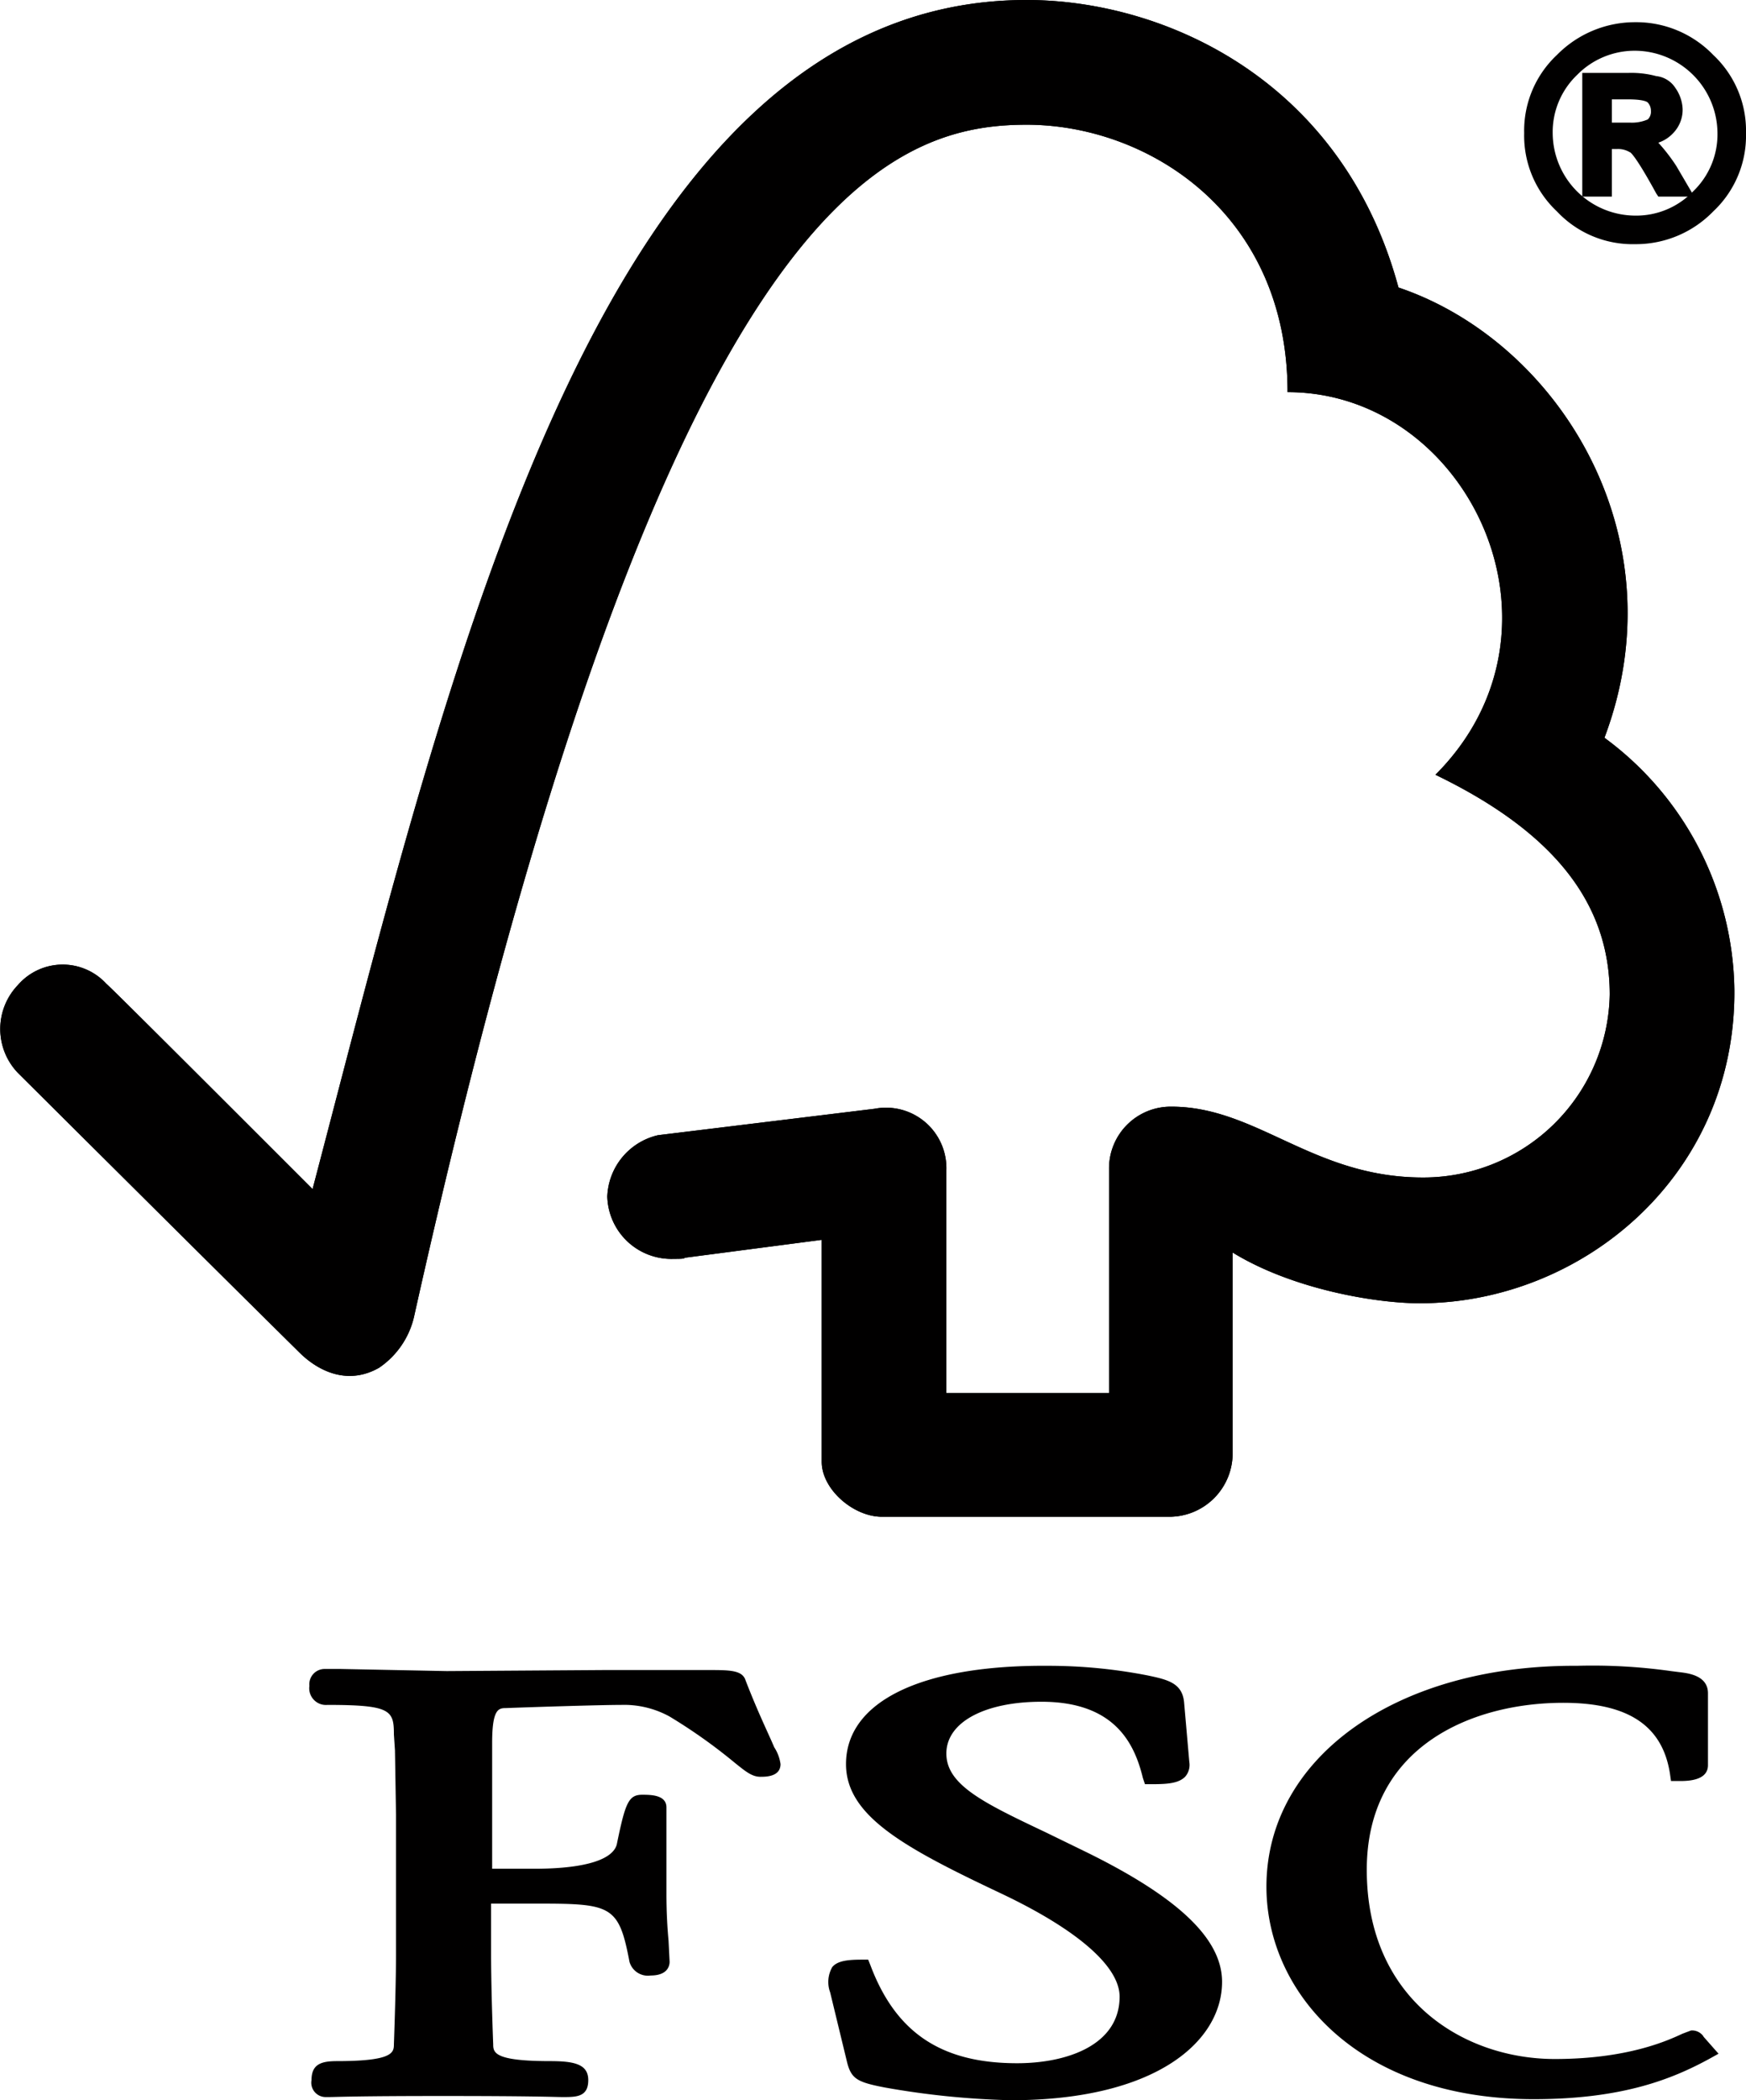
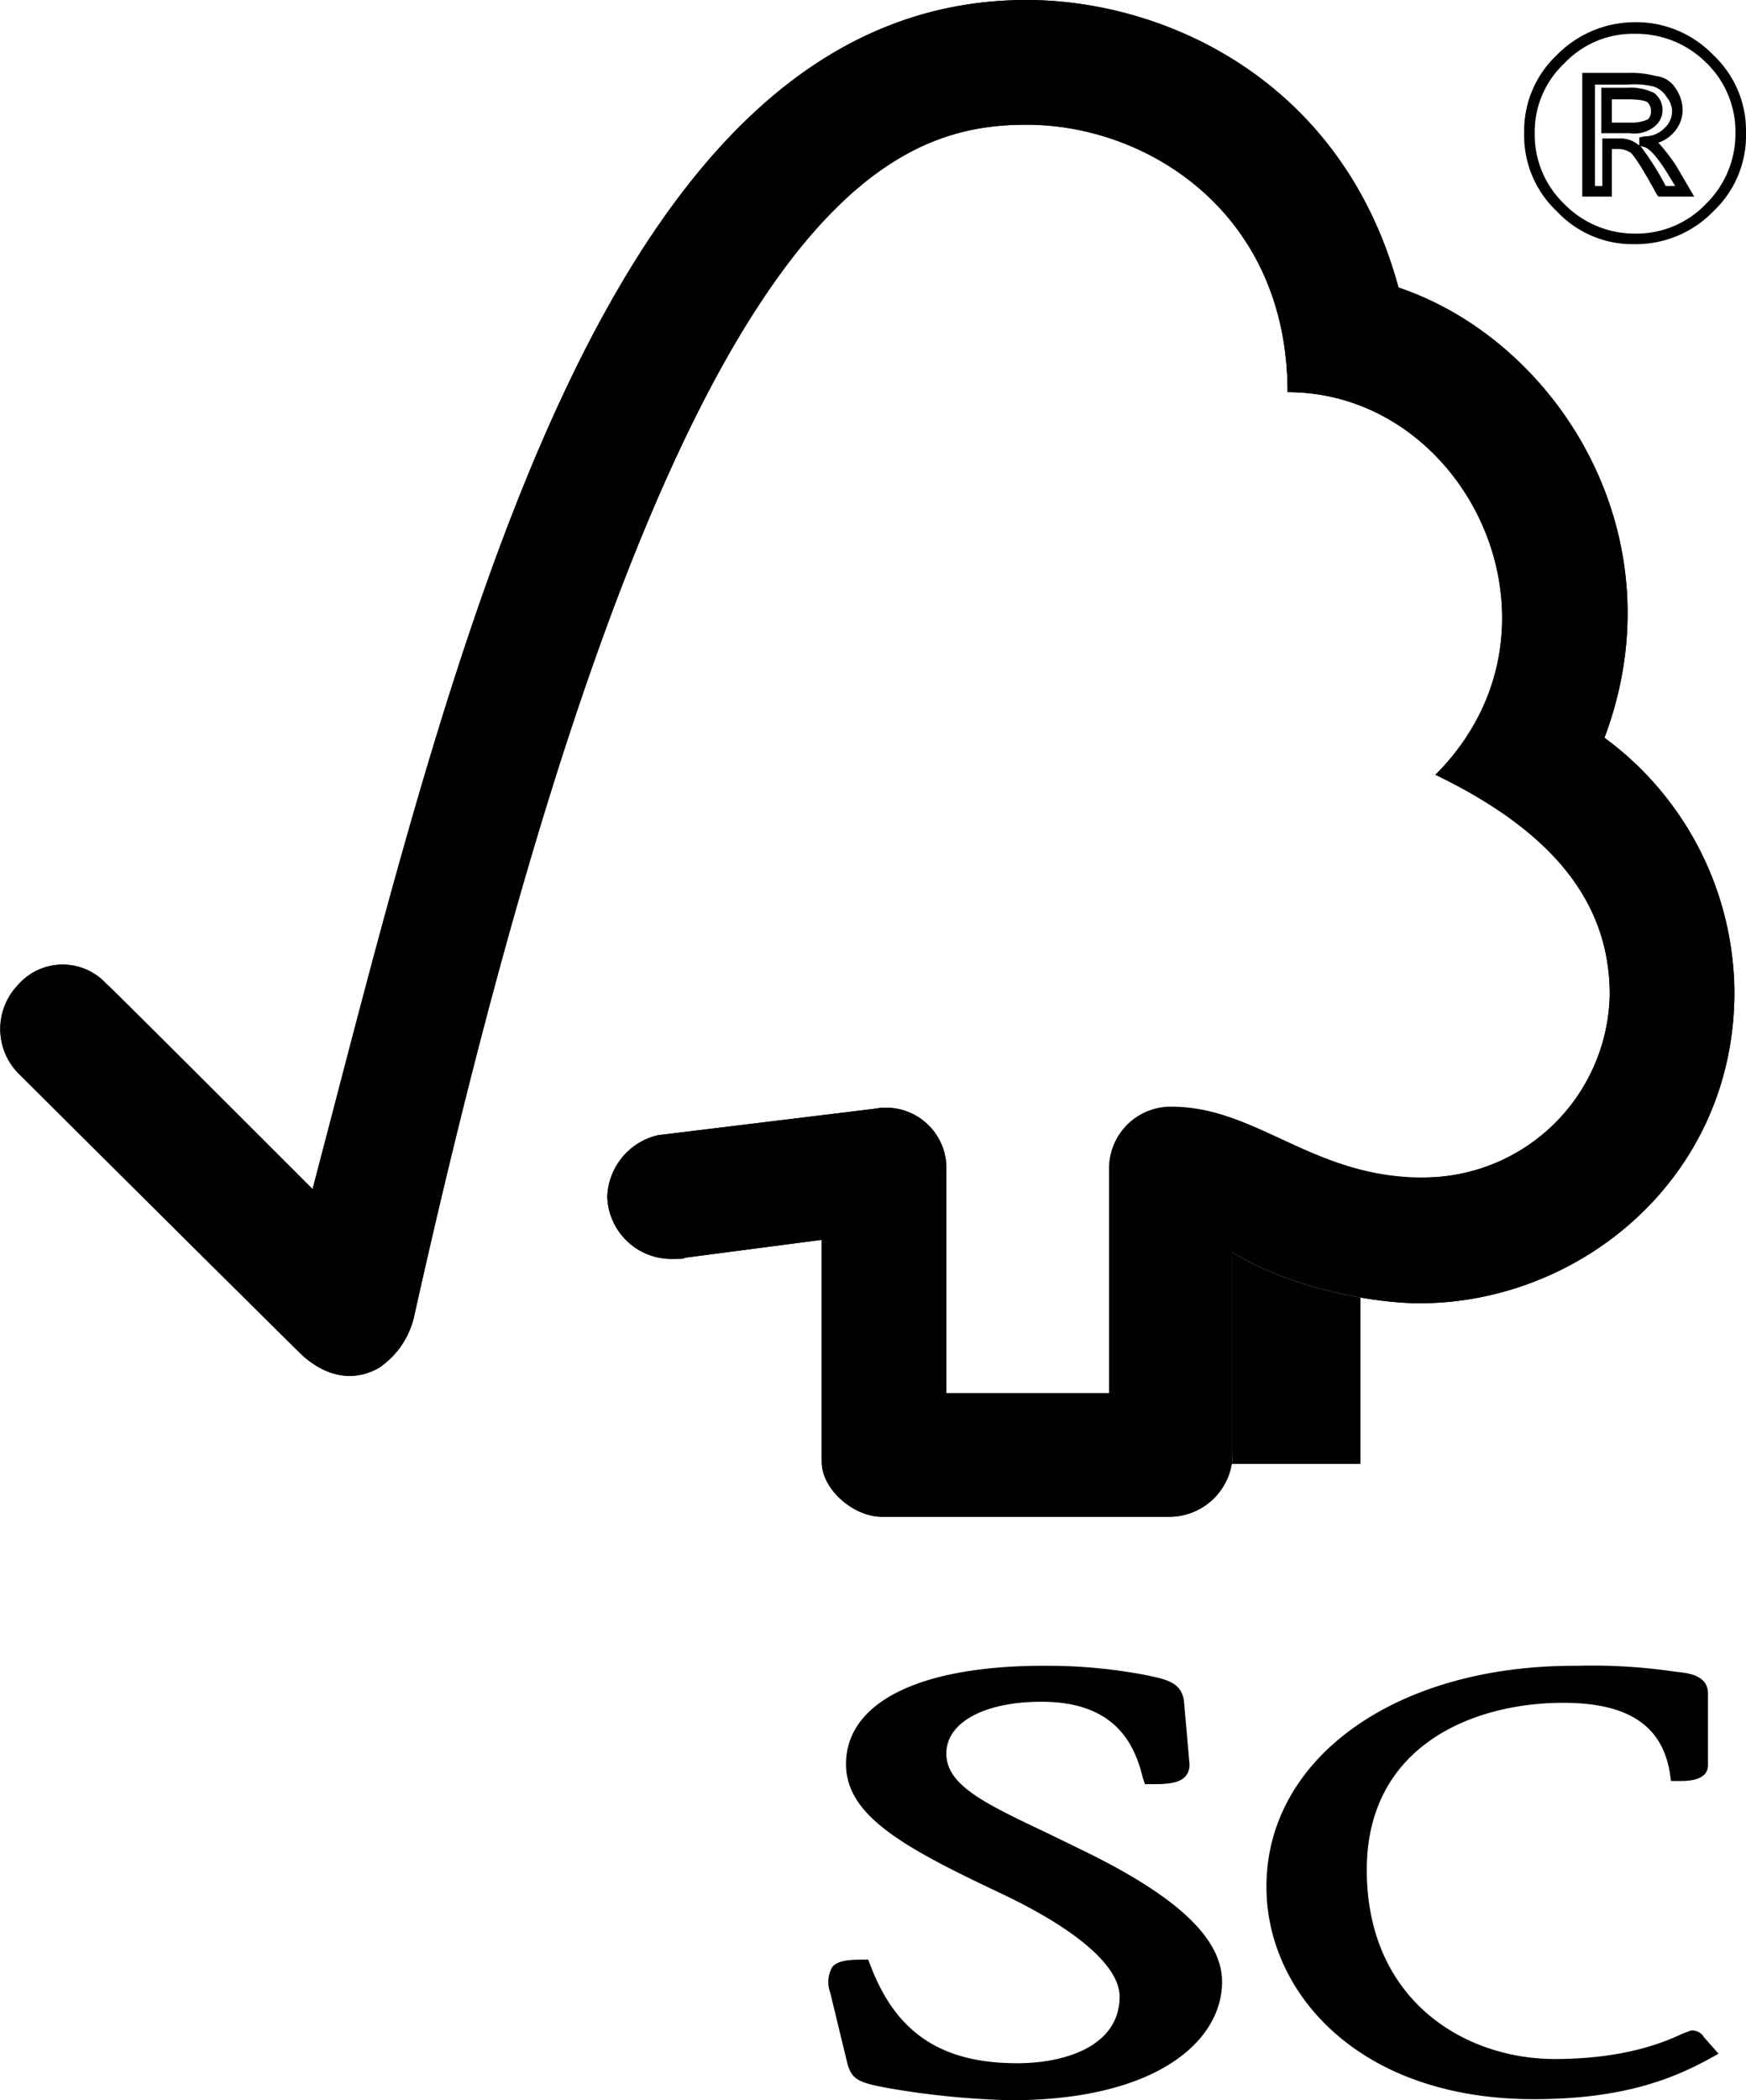
<svg xmlns="http://www.w3.org/2000/svg" viewBox="0 0 165.29 198.7">
  <defs>
    <clipPath id="a" transform="translate(-0.41 -0.7)">
      <rect width="166.8" height="200" style="fill: none" />
    </clipPath>
  </defs>
  <g style="clip-path: url(#a)">
    <g style="clip-path: url(#a)">
-       <path d="M97.6.7C57.4.7,43.2,63,30,113.2c-4.8-4.8-19.5-19.5-19.5-19.4a5.61,5.61,0,0,0-8.4.1,6,6,0,0,0,0,8.3c.1.1,19.9,19.8,26.8,26.6,1.9,1.8,4.6,2.9,7.4,1.3a8,8,0,0,0,3.3-4.8C63,20.3,84,12.5,97.6,12.5c11.5,0,24.7,8.4,24.7,25.3,17.1,0,27.8,22.4,14,36.2,11.4,5.5,16.5,12.3,16.5,20.8a17.64,17.64,0,0,1-17.7,17.3c-10.4,0-15.7-6.7-23.8-6.7a5.84,5.84,0,0,0-5.9,5.9v21.2H90V111.4a5.72,5.72,0,0,0-6.8-5.8l-20.5,2.5a6.2,6.2,0,0,0-4.8,5.8,6.07,6.07,0,0,0,6.3,5.9c.5,0,1.1,0,1-.1l13-1.7v21c0,2.6,3,5.2,5.7,5.2h27.3a6,6,0,0,0,5.9-5.9V119.2c5.7,3.5,13.6,4.8,17.7,4.8,15.3,0,29.9-12,29.8-29.6a30.08,30.08,0,0,0-12.3-23.9c7.2-19.1-4.4-37.5-19.5-42.6C127.5,8.3,110.7.7,97.6.7" transform="translate(-0.41 -0.7)" style="fill: #010000" />
+       <path d="M97.6.7C57.4.7,43.2,63,30,113.2c-4.8-4.8-19.5-19.5-19.5-19.4a5.61,5.61,0,0,0-8.4.1,6,6,0,0,0,0,8.3c.1.1,19.9,19.8,26.8,26.6,1.9,1.8,4.6,2.9,7.4,1.3a8,8,0,0,0,3.3-4.8C63,20.3,84,12.5,97.6,12.5c11.5,0,24.7,8.4,24.7,25.3,17.1,0,27.8,22.4,14,36.2,11.4,5.5,16.5,12.3,16.5,20.8a17.64,17.64,0,0,1-17.7,17.3a5.84,5.84,0,0,0-5.9,5.9v21.2H90V111.4a5.72,5.72,0,0,0-6.8-5.8l-20.5,2.5a6.2,6.2,0,0,0-4.8,5.8,6.07,6.07,0,0,0,6.3,5.9c.5,0,1.1,0,1-.1l13-1.7v21c0,2.6,3,5.2,5.7,5.2h27.3a6,6,0,0,0,5.9-5.9V119.2c5.7,3.5,13.6,4.8,17.7,4.8,15.3,0,29.9-12,29.8-29.6a30.08,30.08,0,0,0-12.3-23.9c7.2-19.1-4.4-37.5-19.5-42.6C127.5,8.3,110.7.7,97.6.7" transform="translate(-0.41 -0.7)" style="fill: #010000" />
      <path d="M97.6.7C57.4.7,43.2,63,30,113.2c-4.8-4.8-19.5-19.5-19.5-19.4a5.61,5.61,0,0,0-8.4.1,6,6,0,0,0,0,8.3c.1.1,19.9,19.8,26.8,26.6,1.9,1.8,4.6,2.9,7.4,1.3a8,8,0,0,0,3.3-4.8C63,20.3,84,12.5,97.6,12.5c11.5,0,24.7,8.4,24.7,25.3,17.1,0,27.8,22.4,14,36.2,11.4,5.5,16.5,12.3,16.5,20.8a17.64,17.64,0,0,1-17.7,17.3c-10.4,0-15.7-6.7-23.8-6.7a5.84,5.84,0,0,0-5.9,5.9v21.2H90V111.4a5.72,5.72,0,0,0-6.8-5.8l-20.5,2.5a6.2,6.2,0,0,0-4.8,5.8,6.07,6.07,0,0,0,6.3,5.9c.5,0,1.1,0,1-.1l13-1.7v21c0,2.6,3,5.2,5.7,5.2h27.3a6,6,0,0,0,5.9-5.9V119.2c5.7,3.5,13.6,4.8,17.7,4.8,15.3,0,29.9-12,29.8-29.6a30.08,30.08,0,0,0-12.3-23.9c7.2-19.1-4.4-37.5-19.5-42.6C127.5,8.3,110.7.7,97.6.7" transform="translate(-0.41 -0.7)" style="fill: #010000" />
      <path d="M80.5,167.6c0,4.9,5.5,7.9,14.6,12.2,7.2,3.4,11.3,6.9,11.3,9.8,0,4.6-5,6.3-9.7,6.3-7.2,0-11.5-2.9-13.9-9.3l-.2-.5H82c-1.3,0-2.3.1-2.8.7a2.84,2.84,0,0,0-.2,2.4l1.6,6.6c.4,1.6,1,1.9,3.6,2.4a77.73,77.73,0,0,0,11.9,1.2c13.8,0,20-5.6,20-11.2,0-4-4-7.9-12.7-12.2l-3.9-1.9c-5.9-2.8-9.5-4.5-9.5-7.5s3.7-4.9,9-4.9c6.9,0,8.8,3.9,9.6,7.2l.2.6h.7c1.5,0,2.5-.1,3.1-.7a1.69,1.69,0,0,0,.4-1.4l-.5-5.7c-.2-1.8-1.6-2.1-3.5-2.5a49.08,49.08,0,0,0-9.3-.9c-12.1-.1-19.2,3.4-19.2,9.3" transform="translate(-0.41 -0.7)" style="fill: #010000" />
      <path d="M120.3,179.2c0,10,8.7,20.1,25.3,20.1,8.4,0,13.1-1.9,16.6-3.8l.9-.5-1.5-1.7.1.1a1.31,1.31,0,0,0-1.2-.6l-.8.3c-1.3.6-5.1,2.4-12.1,2.4-8.6,0-17.8-5.6-17.8-17.9,0-11.7,10-15.8,18.6-15.8,6.2,0,9.4,2.2,10.1,6.7l.1.7h.8c.7,0,2.7,0,2.7-1.5v-6.8c0-1.7-1.9-1.9-2.7-2l-.8-.1a53.16,53.16,0,0,0-8.9-.5c-17.1-.1-29.4,8.7-29.4,20.9" transform="translate(-0.41 -0.7)" style="fill: #010000" />
-       <path d="M57.7,158.7l-15,.1-10-.2H31.2a1.45,1.45,0,0,0-1.5,1.6,1.58,1.58,0,0,0,1.7,1.8c6,0,6.3.5,6.3,2.8l.1,1.5.1,6.1v13.2c0,2.2-.1,5.7-.2,8.5,0,.8-.1,1.6-5.4,1.6-1.5,0-2.4.3-2.4,1.8a1.36,1.36,0,0,0,1.4,1.6h.3c.6,0,2.3-.1,10.7-.1,8.9,0,10.7.1,11.3.1h.3c1.2,0,2.2-.1,2.2-1.6s-1.3-1.8-3.6-1.8c-5.3,0-5.4-.8-5.4-1.6-.1-2.6-.2-6.1-.2-8.5v-4.8h4.5c6.9,0,7.6.2,8.6,5.5a1.81,1.81,0,0,0,2,1.3c1.6,0,1.8-.9,1.8-1.3l-.1-2c-.1-1.1-.2-2.5-.2-4.5v-8.1c0-1.2-1.5-1.2-2.3-1.2-1.3,0-1.6.8-2.4,4.7-.4,1.5-3.2,2.3-7.8,2.3H47V165.6c0-3.2.6-3.3,1.3-3.3,2.6-.1,9-.3,10.9-.3a8.94,8.94,0,0,1,4.6,1.1,51.22,51.22,0,0,1,6.2,4.4c1,.8,1.6,1.3,2.4,1.3.5,0,1.9,0,1.9-1.2a3.85,3.85,0,0,0-.6-1.6c-.5-1.2-1.5-3.2-2.7-6.3-.3-1-1.5-1-3.6-1Z" transform="translate(-0.41 -0.7)" style="fill: #010000" />
-       <path d="M152.6,12.8h2.1a4.3,4.3,0,0,0,2-.4,1.43,1.43,0,0,0,.6-1.2,1.66,1.66,0,0,0-.5-1.2,3.87,3.87,0,0,0-2.2-.4h-2Zm7.3,6h-2.1a19,19,0,0,0-2.6-4.1,2.46,2.46,0,0,0-1.5-.5h-1v4.5H151V8.1h3.7a9.28,9.28,0,0,1,2.6.3,2.52,2.52,0,0,1,1.5,1,2.72,2.72,0,0,1,.6,1.7,3.18,3.18,0,0,1-.8,2,3.29,3.29,0,0,1-2.3,1c.6.2,1.5,1.1,2.5,2.7Zm-4.7,2.8a8.36,8.36,0,0,0,8.4-8.3,7.94,7.94,0,0,0-2.5-5.9,8.3,8.3,0,0,0-14.2,5.9,8.2,8.2,0,0,0,8.3,8.3m0-18.2a9.67,9.67,0,0,1,7,2.9,9.44,9.44,0,0,1,2.9,7,9.67,9.67,0,0,1-2.9,7,10,10,0,0,1-14.1,0,9.51,9.51,0,0,1-2.9-7.1,9.67,9.67,0,0,1,2.9-7,10,10,0,0,1,7.1-2.8" transform="translate(-0.41 -0.7)" style="fill: #010000" />
      <path d="M155.2,23.8a9.82,9.82,0,0,1-7.4-3.1,9.82,9.82,0,0,1-3.1-7.4,9.82,9.82,0,0,1,3.1-7.4,10.37,10.37,0,0,1,7.4-3.1,10.13,10.13,0,0,1,7.4,3.1,9.82,9.82,0,0,1,3.1,7.4,9.82,9.82,0,0,1-3.1,7.4,10.2,10.2,0,0,1-7.4,3.1m0-19.9a8.91,8.91,0,0,0-6.7,2.8,8.85,8.85,0,0,0-2.8,6.6,9.07,9.07,0,0,0,2.8,6.7,9.29,9.29,0,0,0,6.7,2.8,9.07,9.07,0,0,0,6.7-2.8,9.29,9.29,0,0,0,2.8-6.7,9.07,9.07,0,0,0-2.8-6.7,9.37,9.37,0,0,0-6.7-2.7" transform="translate(-0.41 -0.7)" style="fill: #010000" />
-       <path d="M155.2,22.2a8.94,8.94,0,0,1-6.3-2.6,8.6,8.6,0,0,1-2.6-6.3,8.54,8.54,0,0,1,2.6-6.2,8.6,8.6,0,0,1,6.3-2.6,8.94,8.94,0,0,1,6.3,2.6,8.54,8.54,0,0,1,2.6,6.2,8.88,8.88,0,0,1-8.9,8.9m0-16.7a7.64,7.64,0,0,0-5.5,2.3,7.47,7.47,0,0,0-2.3,5.5,7.85,7.85,0,0,0,7.8,7.8,7.47,7.47,0,0,0,5.5-2.3,7.47,7.47,0,0,0,2.3-5.5,7.85,7.85,0,0,0-7.8-7.8" transform="translate(-0.41 -0.7)" style="fill: #010000" />
      <path d="M160.8,19.3h-3.4l-.2-.3c-1.8-3.3-2.4-3.9-2.5-3.9a2.13,2.13,0,0,0-1.2-.3H153v4.5h-2.8V7.6h4.3a9.1,9.1,0,0,1,2.7.3A2.45,2.45,0,0,1,159,9a3.72,3.72,0,0,1,.7,2,3.17,3.17,0,0,1-.9,2.3,3.39,3.39,0,0,1-1.4.9,17.16,17.16,0,0,1,1.7,2.2Zm-2.7-1h.9l-.8-1.3c-1.3-2.1-2-2.4-2.2-2.4l-.3-.1a26.31,26.31,0,0,1,2.4,3.8m-6.7,0h.7V13.8h1.6a2.61,2.61,0,0,1,1.8.6.1.1,0,0,1,.1.1v-.8l.5-.1a2.59,2.59,0,0,0,1.9-.8,2.13,2.13,0,0,0,.7-1.6,2.11,2.11,0,0,0-.5-1.3,2.34,2.34,0,0,0-1.2-1,7.56,7.56,0,0,0-2.4-.2h-3.2Z" transform="translate(-0.41 -0.7)" style="fill: #010000" />
      <path d="M154.7,13.3H152V9h2.5a4.94,4.94,0,0,1,2.5.5,2,2,0,0,1,0,3.2,3,3,0,0,1-2.3.6m-1.6-1h1.6a3.77,3.77,0,0,0,1.7-.3,1,1,0,0,0,.3-.8,1.14,1.14,0,0,0-.3-.8c-.1-.1-.5-.3-1.9-.3H153v2.2Z" transform="translate(-0.41 -0.7)" style="fill: #010000" />
    </g>
  </g>
</svg>